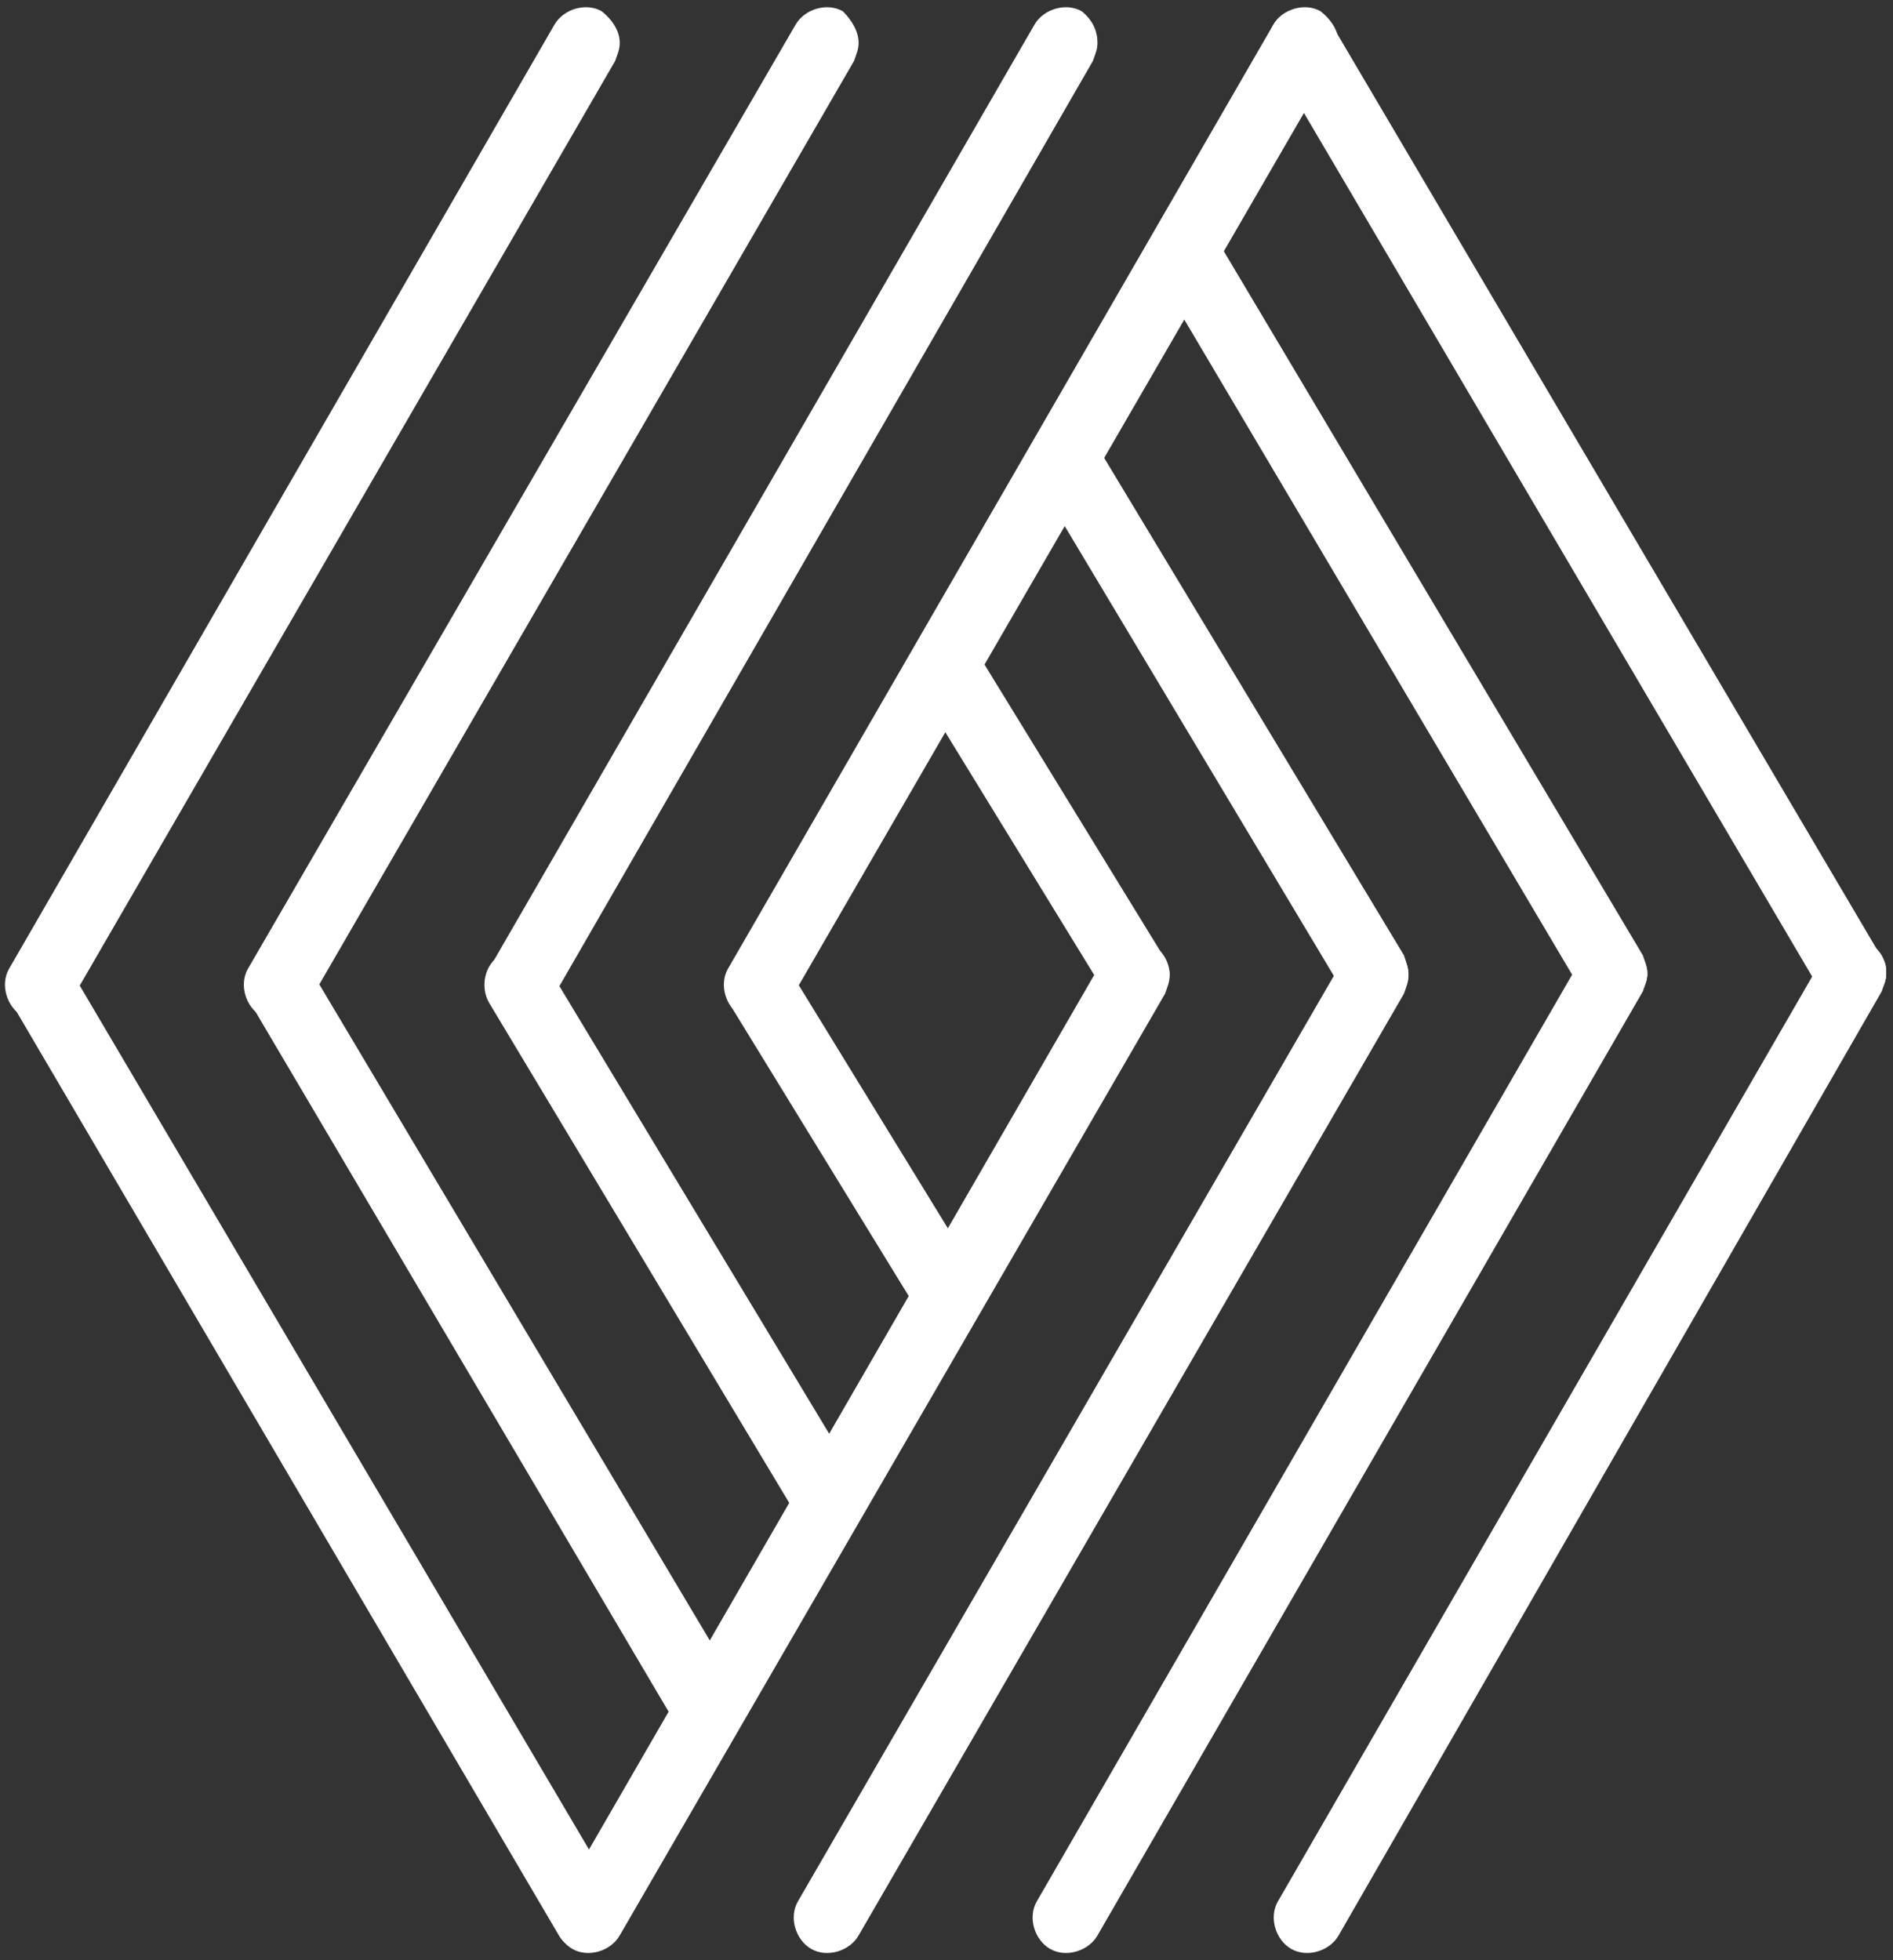
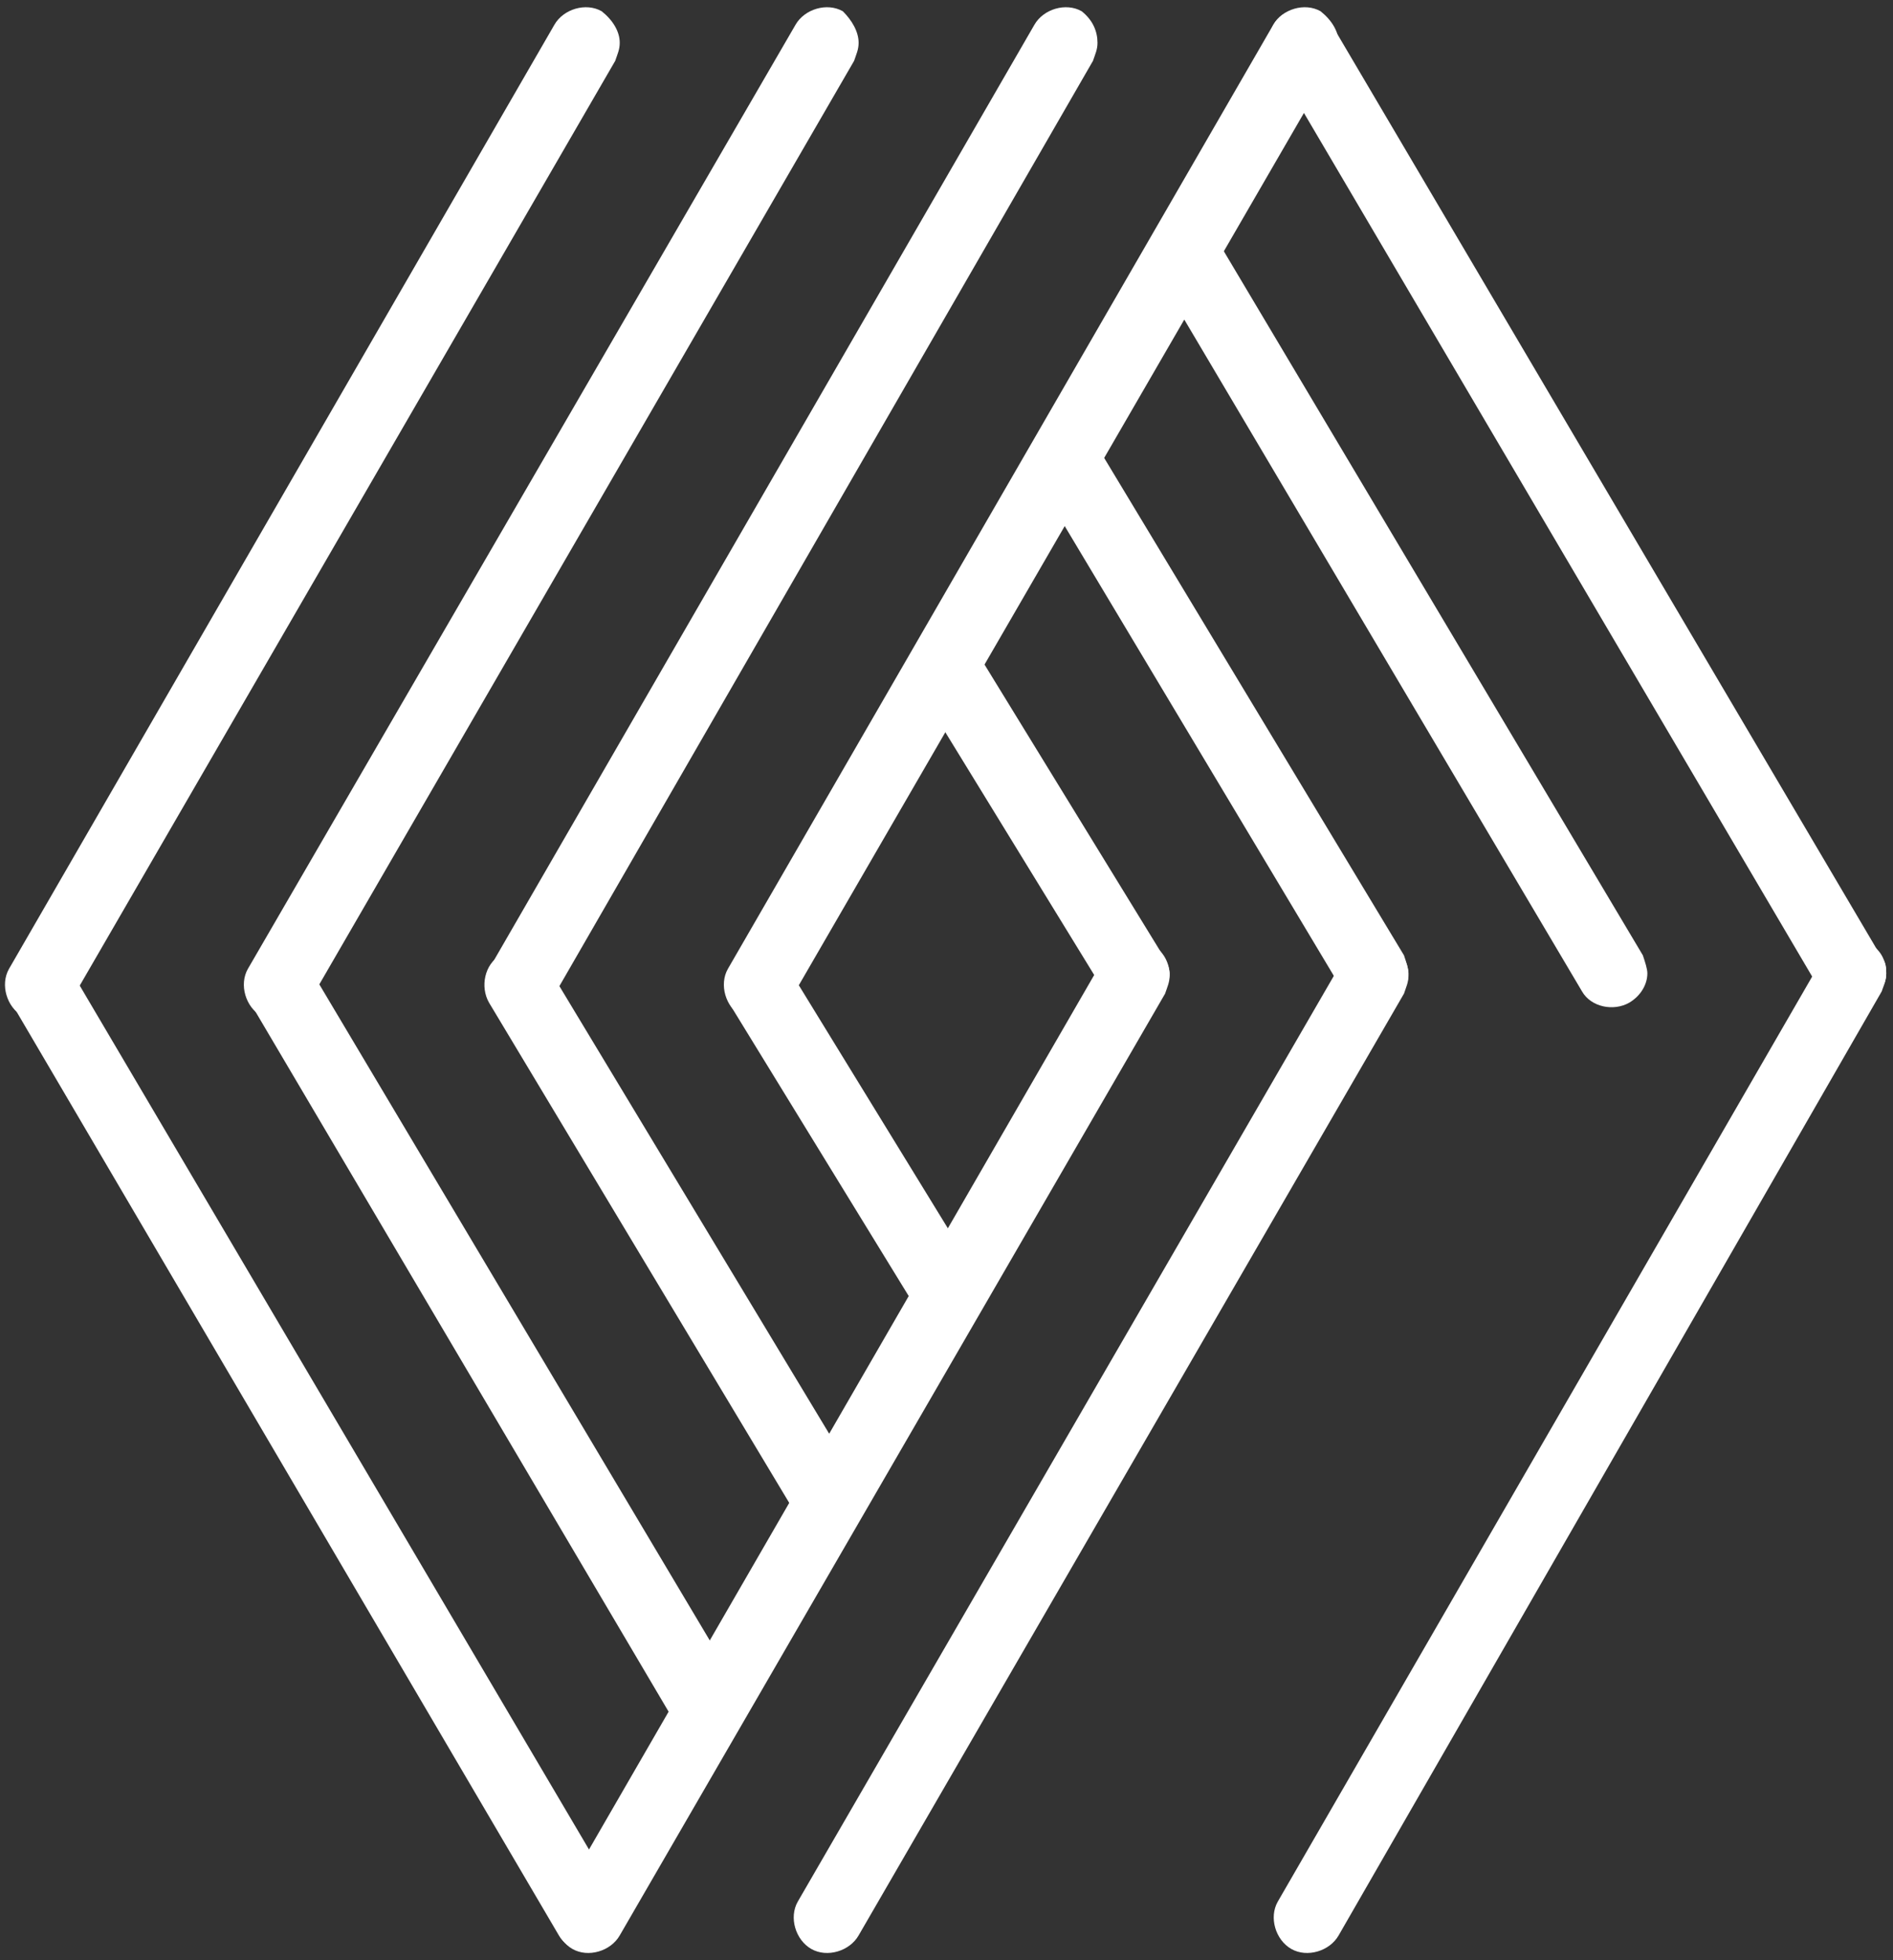
<svg xmlns="http://www.w3.org/2000/svg" width="84" height="87" viewBox="0 0 84 87" fill="none">
  <rect x="0" y="0" width="84" height="87" fill="#333333" stroke="none" />
  <g clip-path="url(#clip0_87_3)">
    <path d="M51.9 43.2C51.9 43.7 51.6 44.2 51.2 44.5C50.4 45 49.5 44.8 49 44L40.6 30.3C40.2 29.6 40.4 28.6 41.1 28.2C41.8 27.8 42.8 28 43.2 28.7L51.6 42.4C51.8 42.7 51.9 43 51.9 43.2Z" fill="white" />
    <path d="M62.5 43.2C62.5 43.7 62.2 44.2 61.8 44.5C61 45 60.1 44.8 59.6 44L45.9 21.1C45.5 20.4 45.7 19.4 46.4 19C47.1 18.6 48.1 18.8 48.5 19.5L62.3 42.4C62.4 42.7 62.5 43 62.5 43.2Z" fill="white" />
    <path d="M73.1 43.2C73.1 43.7 72.8 44.2 72.3 44.5C71.6 44.9 70.6 44.7 70.2 44L51.2 11.9C50.8 11.2 51 10.2 51.7 9.8C52.4 9.4 53.4 9.6 53.8 10.3L72.9 42.4C73 42.7 73.1 43 73.1 43.2Z" fill="white" />
    <path d="M83.7 43.2C83.7 43.7 83.4 44.2 82.9 44.5C82.2 44.9 81.2 44.7 80.8 44L56.5 2.7C56.1 2 56.3 1 57 0.6C57.7 0.2 58.7 0.4 59.1 1.1L83.5 42.5C83.7 42.7 83.7 43 83.7 43.2Z" fill="white" />
    <path d="M59.4 1.9C59.4 2.2 59.3 2.4 59.2 2.7L35 44.5C34.6 45.2 33.6 45.5 32.9 45.1C32.2 44.7 31.9 43.7 32.3 43L56.5 1.1C56.9 0.4 57.9 0.1 58.6 0.5C59.1 0.9 59.4 1.4 59.4 1.9Z" fill="white" />
    <path d="M48.7 1.9C48.7 2.2 48.6 2.4 48.5 2.7L24.4 44.5C24 45.2 23.1 45.5 22.3 45.1C21.6 44.7 21.3 43.7 21.7 43L45.9 1.1C46.3 0.4 47.3 0.1 48 0.5C48.5 0.9 48.7 1.4 48.7 1.9Z" fill="white" />
    <path d="M38.1 1.9C38.1 2.2 38 2.4 37.9 2.7L13.7 44.5C13.3 45.2 12.3 45.5 11.6 45.1C10.9 44.7 10.6 43.7 11 43L35.3 1.1C35.7 0.4 36.7 0.1 37.4 0.5C37.8 0.9 38.1 1.4 38.1 1.9Z" fill="white" />
    <path d="M27.5 1.9C27.5 2.2 27.4 2.4 27.3 2.7L3.1 44.5C2.7 45.2 1.7 45.5 1 45.1C0.3 44.7 0 43.7 0.4 43L24.6 1.1C25 0.4 26 0.1 26.7 0.5C27.2 0.9 27.5 1.4 27.5 1.9Z" fill="white" />
    <path d="M43.6 57.5C43.6 58 43.3 58.5 42.9 58.8C42.2 59.2 41.2 59 40.8 58.3L32.4 44.6C32 43.9 32.2 42.9 32.9 42.5C33.6 42.1 34.6 42.3 35 43L43.4 56.7C43.6 56.9 43.6 57.2 43.6 57.5Z" fill="white" />
    <path d="M38.3 66.7C38.3 67.2 38 67.7 37.6 68C36.9 68.4 35.9 68.2 35.5 67.5L21.7 44.5C21.3 43.8 21.5 42.8 22.2 42.4C22.9 42 23.9 42.2 24.3 42.9L38.1 65.8C38.3 66.1 38.3 66.4 38.3 66.7Z" fill="white" />
    <path d="M33 75.9C33 76.4 32.7 76.9 32.2 77.2C31.5 77.6 30.5 77.4 30.1 76.7L11.1 44.5C10.6 43.8 10.9 42.8 11.6 42.4C12.3 42 13.3 42.2 13.7 42.9L32.8 75C32.9 75.4 33 75.6 33 75.9Z" fill="white" />
    <path d="M27.7 85.1C27.7 85.6 27.4 86.1 26.9 86.4C26.2 86.8 25.2 86.6 24.8 85.9L0.5 44.5C-3.75509e-06 43.8 0.3 42.9 1 42.4C1.7 42 2.7 42.2 3.1 43L27.5 84.4C27.6 84.6 27.7 84.8 27.7 85.1Z" fill="white" />
    <path d="M51.9 43.3C51.9 43.6 51.8 43.8 51.7 44.1L27.5 85.9C27.1 86.6 26.1 86.9 25.4 86.5C24.7 86.1 24.4 85.1 24.8 84.4L49 42.5C49.4 41.8 50.4 41.5 51.1 41.9C51.6 42.2 51.9 42.7 51.9 43.3Z" fill="white" />
    <path d="M62.5 43.3C62.5 43.6 62.4 43.8 62.3 44.1L38.1 85.9C37.7 86.6 36.7 86.9 36 86.5C35.3 86.1 35 85.1 35.4 84.4L59.6 42.6C60 41.9 61 41.6 61.7 42C62.2 42.2 62.5 42.7 62.5 43.3Z" fill="white" />
-     <path d="M73.1 43.2C73.1 43.5 73 43.7 72.9 44L48.7 85.9C48.3 86.6 47.3 86.9 46.6 86.5C45.9 86.1 45.6 85.1 46 84.4L70.2 42.5C70.6 41.8 71.6 41.5 72.3 41.9C72.8 42.2 73.1 42.7 73.1 43.2Z" fill="white" />
    <path d="M83.7 43.2C83.7 43.5 83.6 43.7 83.5 44L59.4 85.9C59 86.6 58 86.9 57.3 86.5C56.6 86.1 56.3 85.1 56.7 84.4L80.9 42.5C81.3 41.8 82.3 41.5 83 41.9C83.5 42.2 83.7 42.7 83.7 43.2Z" fill="white" />
  </g>
  <defs>
    <clipPath id="clip0_87_3">
      <rect width="84" height="87" fill="white" />
    </clipPath>
  </defs>
</svg>